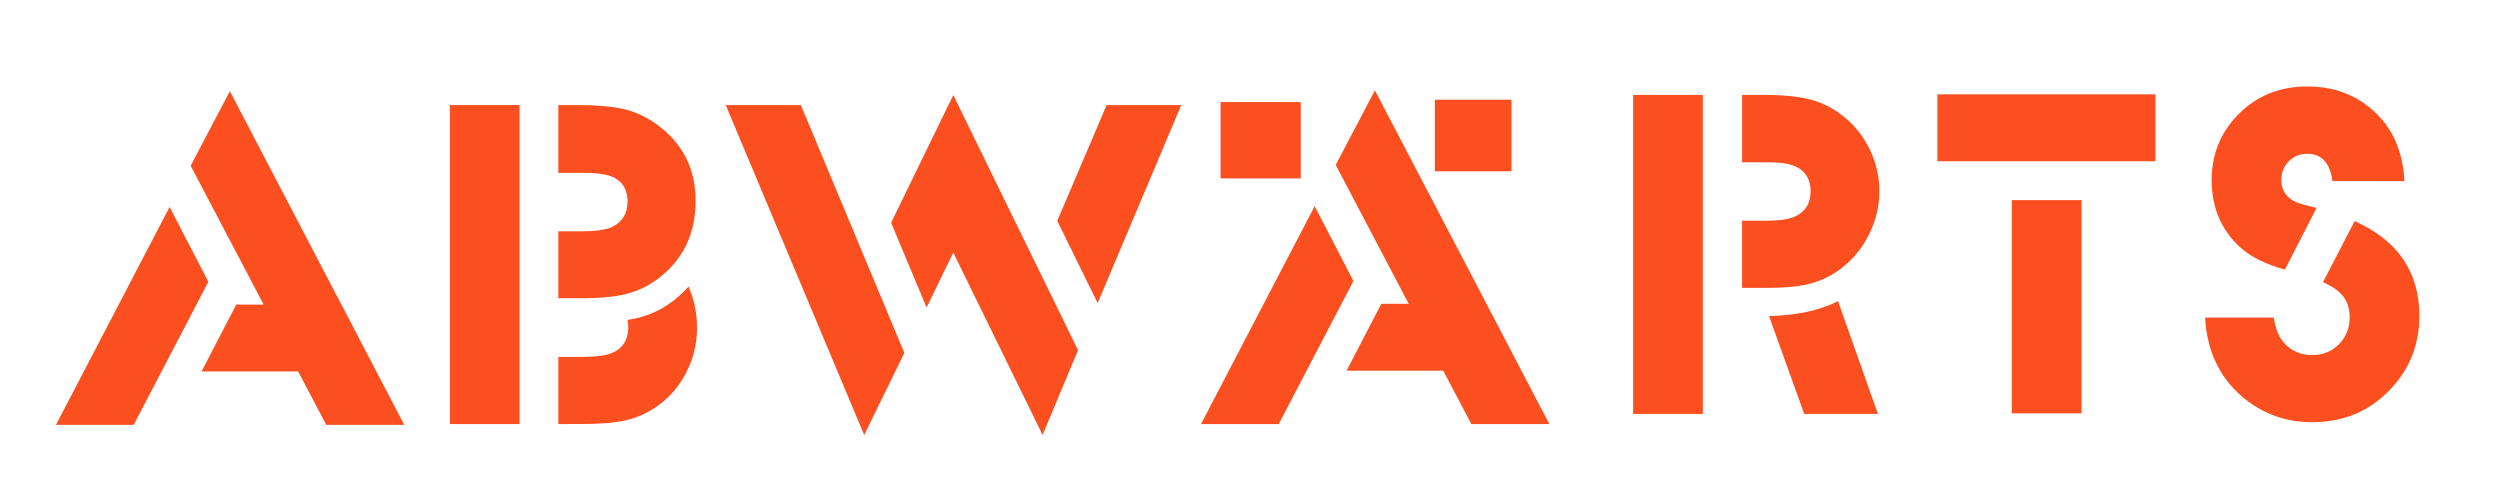
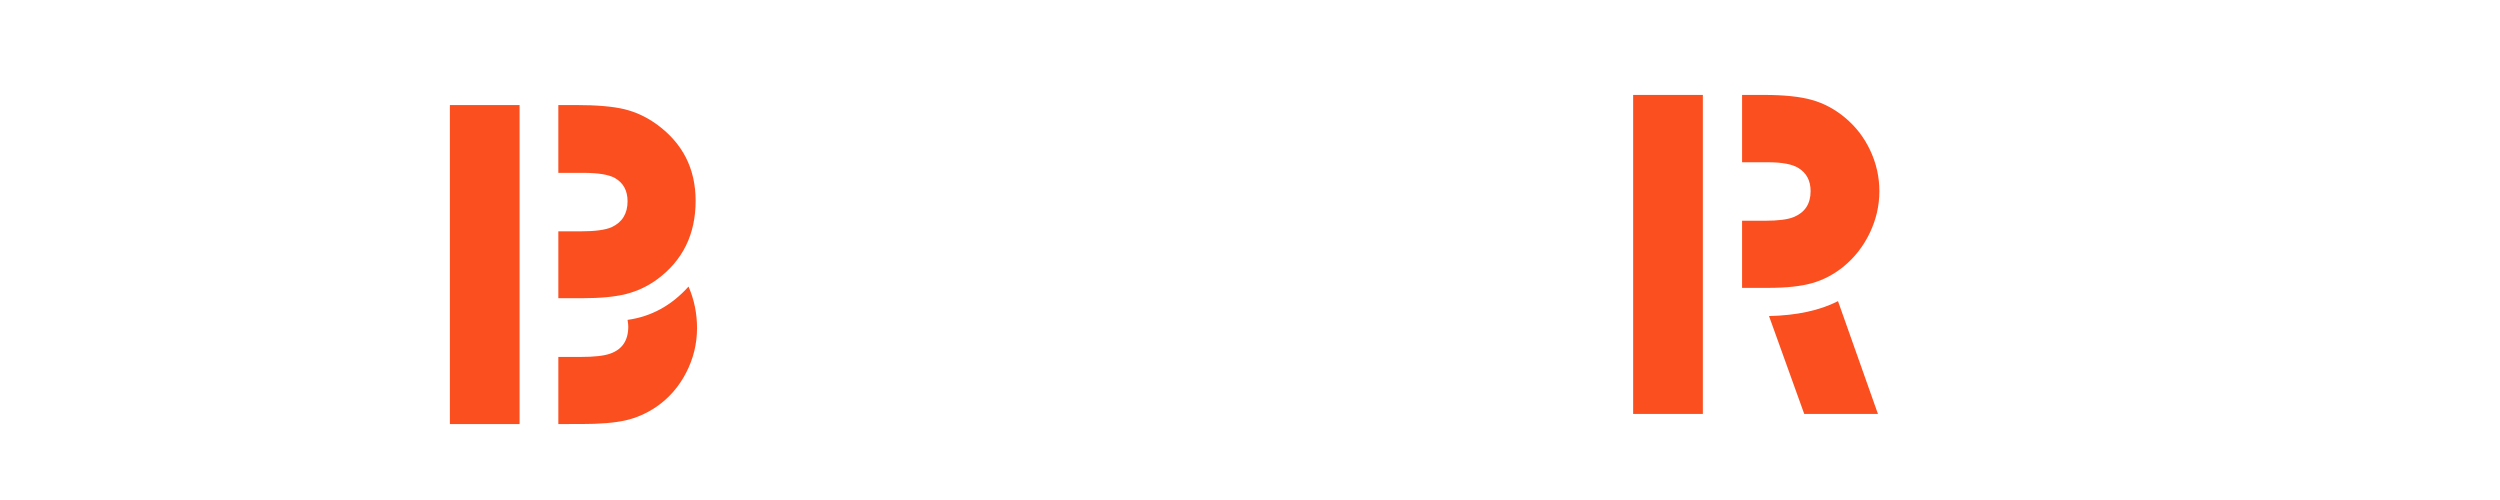
<svg xmlns="http://www.w3.org/2000/svg" version="1.1" width="500" height="100" id="svg3827">
  <defs id="defs3831" />
  <g transform="matrix(1.007,0,0,0.993,2.845,-14.944)" id="text3837" style="fill:#fb4f1f;fill-opacity:1">
-     <path d="M 8.289,100.617 30.862,56.738 38.558,71.802 23.729,100.617 z m 53.688,0 -5.585,-10.747 -19.194,0 6.899,-13.469 5.444,0 -14.501,-27.97 7.79,-15.017 34.634,67.203 z" id="path3962" style="fill:#fb4f1f;fill-opacity:1" />
-   </g>
+     </g>
  <g transform="matrix(1.007,0,0,0.993,2.845,-14.944)" id="text3837-2" style="fill:#fb4f1f;fill-opacity:1">
    <path d="m 86.525,100.454 0,-64.247 13.844,0 0,64.247 z m 21.541,0 0,-13.516 4.458,0 c 2.659,1.4e-5 4.599,-0.219 5.819,-0.657 2.409,-0.845 3.614,-2.659 3.614,-5.444 -4e-5,-0.344 -0.047,-0.798 -0.141,-1.361 4.693,-0.657 8.729,-2.894 12.108,-6.711 1.126,2.628 1.689,5.413 1.689,8.353 -5e-5,3.16 -0.72,6.156 -2.159,8.987 -1.439,2.831 -3.41,5.123 -5.913,6.875 -1.909,1.314 -3.934,2.221 -6.077,2.722 -2.143,0.501 -5.092,0.751 -8.846,0.751 z m 0,-25.342 0,-13.469 4.458,0 c 2.847,3.9e-5 4.896,-0.282 6.148,-0.845 2.096,-1.001 3.144,-2.738 3.144,-5.209 -4e-5,-2.159 -0.845,-3.723 -2.534,-4.693 -1.22,-0.688 -3.316,-1.032 -6.289,-1.032 l -4.928,0 0,-13.657 3.473,0 c 4.161,6.4e-5 7.384,0.282 9.668,0.845 2.284,0.563 4.443,1.596 6.476,3.097 5.1,3.786 7.649,8.901 7.65,15.346 -6e-5,6.758 -2.566,12.045 -7.696,15.862 -1.877,1.377 -3.919,2.347 -6.124,2.91 -2.206,0.563 -5.076,0.845 -8.612,0.845 z" id="path3959" style="fill:#fb4f1f;fill-opacity:1" />
  </g>
  <g transform="matrix(1.007,0,0,0.993,2.845,-14.944)" id="text3837-9" style="fill:#fb4f1f;fill-opacity:1">
-     <path d="m 168.812,102.66 -27.501,-66.452 14.924,0 20.555,49.933 z m 5.35,-42.753 12.342,-25.717 24.779,51.388 -7.039,17.082 -17.739,-36.746 -5.303,11.075 z m 32.992,-0.375 9.808,-23.324 14.83,0 -16.613,39.89 z" id="path3956" style="fill:#fb4f1f;fill-opacity:1" />
-   </g>
+     </g>
  <g transform="matrix(1.007,0,0,0.993,2.845,-14.944)" id="text3837-4" style="fill:#fb4f1f;fill-opacity:1">
-     <path d="m 235.707,100.454 22.573,-43.879 7.696,15.064 -14.83,28.815 z m 53.688,0 -5.585,-10.747 -19.194,0 6.899,-13.469 5.444,0 -14.501,-27.97 7.79,-15.017 34.634,67.203 z m -49.799,-49.479 0,-15.365 15.923,0 0,15.365 z m 42.551,-1.432 0,-14.41 15.217,0 0,14.41 z" id="path3953" style="fill:#fb4f1f;fill-opacity:1" />
-   </g>
+     </g>
  <g transform="matrix(1.007,0,0,0.993,2.845,-14.944)" id="text3837-4-9" style="fill:#fb4f1f;fill-opacity:1">
    <path d="m 321.534,98.415 0,-64.247 13.844,0 0,64.247 z m 21.635,-25.389 0,-13.516 4.505,0 c 2.659,3.9e-5 4.583,-0.25 5.772,-0.751 2.221,-0.939 3.332,-2.675 3.332,-5.209 -5e-5,-2.096 -0.798,-3.645 -2.393,-4.646 -1.22,-0.782 -3.238,-1.173 -6.054,-1.173 l -5.162,0 0,-13.563 4.364,0 c 3.973,6.4e-5 7.141,0.336 9.503,1.009 2.362,0.673 4.544,1.854 6.547,3.543 2.159,1.815 3.84,4.028 5.045,6.641 1.204,2.612 1.807,5.342 1.807,8.189 -6e-5,2.91 -0.634,5.71 -1.901,8.4 -1.267,2.691 -3.011,4.959 -5.233,6.805 -1.909,1.564 -3.973,2.667 -6.195,3.309 -2.221,0.641 -5.115,0.962 -8.682,0.962 z m 12.342,25.389 -6.993,-19.71 c 5.506,-0.125 10.074,-1.126 13.703,-3.003 l 7.931,22.714 z" id="path3950" style="fill:#fb4f1f;fill-opacity:1" />
  </g>
  <g transform="matrix(1.007,0,0,0.993,2.845,-14.944)" id="text3837-4-9-9" style="fill:#fb4f1f;fill-opacity:1">
-     <path d="m 396.741,98.301 0,-42.941 13.844,0 0,42.941 z m -14.783,-50.778 0,-13.469 43.316,0 0,13.469 z" id="path3947" style="fill:#fb4f1f;fill-opacity:1" />
-   </g>
+     </g>
  <g transform="matrix(1.007,0,0,0.993,2.845,-14.944)" id="text3837-4-9-9-6" style="fill:#fb4f1f;fill-opacity:1">
-     <path d="m 435.121,79.013 13.657,0 c 0.313,2.221 0.986,3.911 2.018,5.068 1.439,1.658 3.316,2.487 5.632,2.487 2.096,1.2e-5 3.856,-0.727 5.28,-2.182 1.423,-1.455 2.135,-3.262 2.135,-5.42 -4e-5,-1.689 -0.415,-3.082 -1.244,-4.177 -0.829,-1.095 -2.182,-2.065 -4.059,-2.91 l 6.289,-12.296 c 8.572,3.88 12.859,10.246 12.859,19.1 -5e-5,5.663 -1.877,10.544 -5.632,14.642 -4.161,4.505 -9.386,6.758 -15.675,6.758 -4.787,0 -9.042,-1.408 -12.765,-4.224 -5.256,-4.005 -8.088,-9.621 -8.494,-16.848 z m 39.609,-27.501 -14.314,0 c -0.469,-3.66 -2.143,-5.491 -5.021,-5.491 -1.439,5.2e-5 -2.652,0.501 -3.637,1.502 -0.986,1.001 -1.478,2.268 -1.478,3.801 -2e-5,2.034 0.954,3.504 2.863,4.411 0.563,0.282 1.94,0.673 4.13,1.173 l -6.289,12.436 c -3.848,-1.064 -6.82,-2.565 -8.917,-4.505 -3.754,-3.504 -5.632,-8.009 -5.632,-13.516 -10e-6,-5.068 1.674,-9.386 5.021,-12.953 3.692,-3.942 8.369,-5.913 14.032,-5.913 4.349,6.6e-5 8.166,1.189 11.451,3.567 4.818,3.504 7.415,8.666 7.79,15.487 z" id="path3944" style="fill:#fb4f1f;fill-opacity:1" />
-   </g>
+     </g>
</svg>